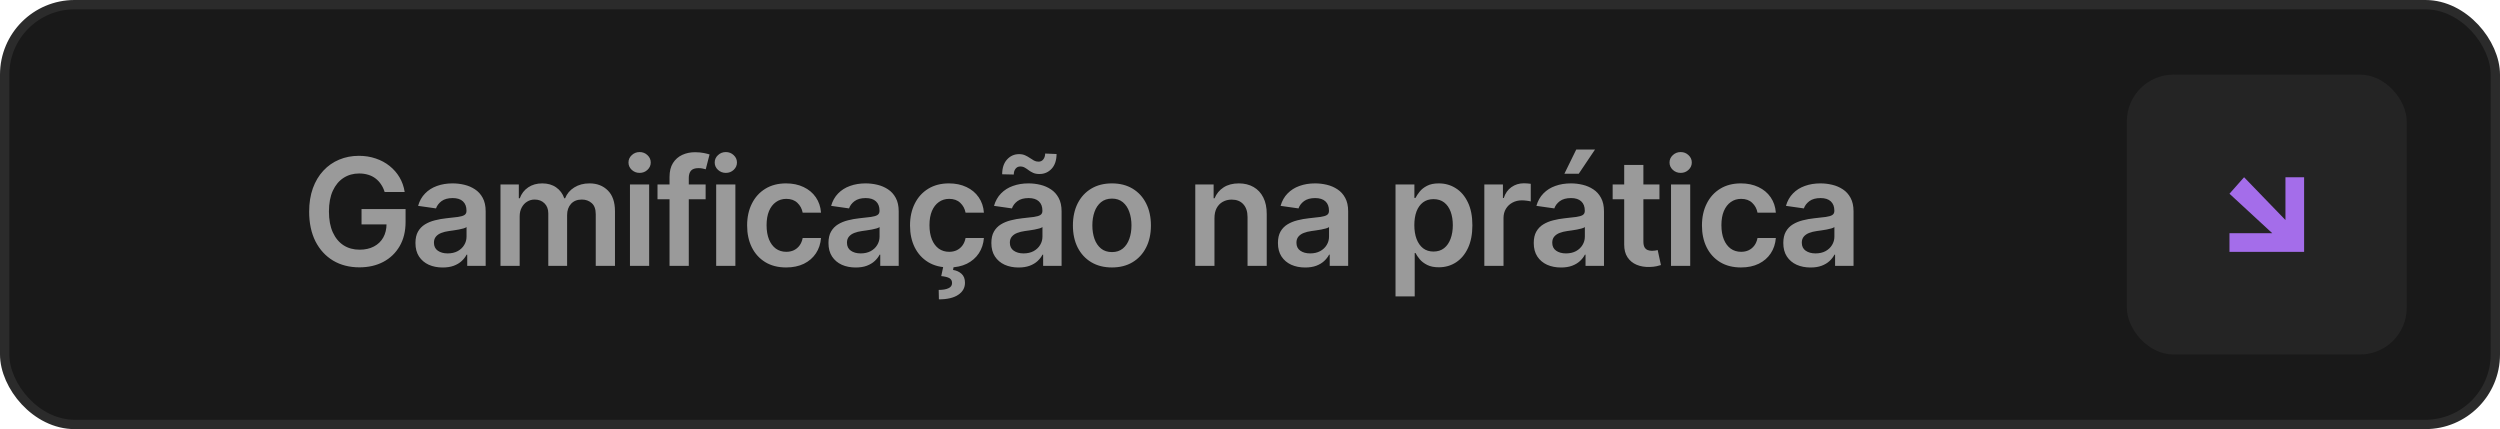
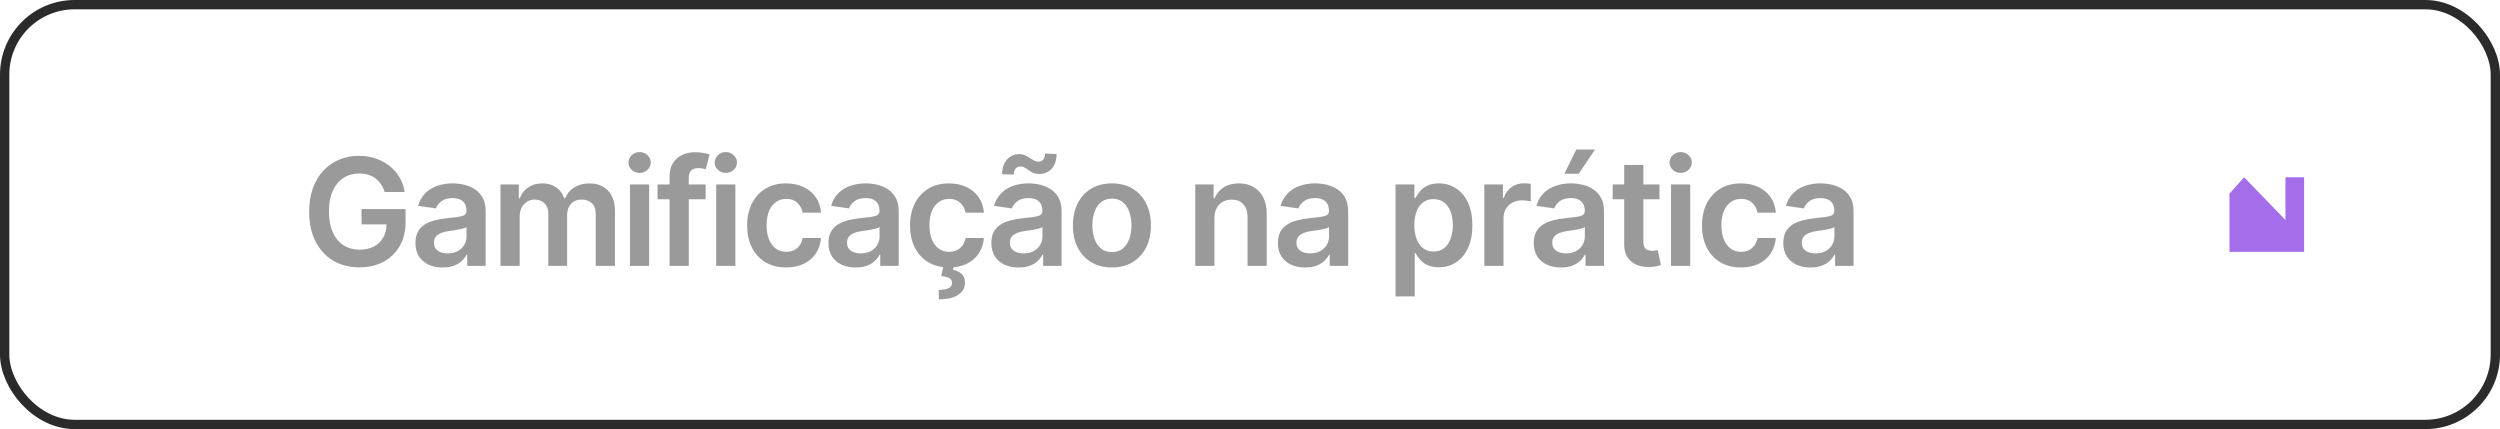
<svg xmlns="http://www.w3.org/2000/svg" width="268" height="46" viewBox="0 0 268 46" fill="none">
-   <rect x="0.5" y="0.5" width="267" height="45" rx="7.5" fill="#191919" />
  <rect x="0.5" y="0.5" width="267" height="45" rx="7.5" stroke="#2B2B2B" />
  <path d="M41.233 20.579C41.139 20.273 41.008 19.998 40.841 19.756C40.678 19.509 40.481 19.299 40.25 19.125C40.023 18.951 39.762 18.82 39.466 18.733C39.171 18.642 38.849 18.597 38.5 18.597C37.875 18.597 37.318 18.754 36.83 19.068C36.341 19.383 35.957 19.845 35.676 20.454C35.4 21.061 35.262 21.799 35.262 22.671C35.262 23.549 35.4 24.294 35.676 24.903C35.953 25.513 36.337 25.977 36.83 26.296C37.322 26.61 37.894 26.767 38.546 26.767C39.137 26.767 39.648 26.653 40.08 26.426C40.515 26.199 40.851 25.877 41.086 25.46C41.32 25.04 41.438 24.547 41.438 23.983L41.915 24.057H38.756V22.409H43.477V23.807C43.477 24.803 43.265 25.665 42.841 26.392C42.417 27.119 41.834 27.68 41.091 28.074C40.349 28.464 39.496 28.659 38.534 28.659C37.462 28.659 36.521 28.419 35.711 27.938C34.904 27.453 34.273 26.765 33.818 25.875C33.368 24.981 33.142 23.921 33.142 22.693C33.142 21.754 33.275 20.915 33.54 20.176C33.809 19.438 34.184 18.811 34.665 18.296C35.146 17.776 35.711 17.383 36.358 17.114C37.006 16.841 37.711 16.704 38.472 16.704C39.116 16.704 39.716 16.799 40.273 16.989C40.83 17.174 41.324 17.439 41.756 17.784C42.191 18.129 42.55 18.538 42.83 19.011C43.11 19.485 43.294 20.008 43.381 20.579H41.233ZM47.456 28.676C46.903 28.676 46.405 28.578 45.962 28.381C45.523 28.18 45.174 27.884 44.916 27.494C44.663 27.104 44.536 26.623 44.536 26.051C44.536 25.559 44.627 25.151 44.809 24.829C44.99 24.508 45.239 24.25 45.553 24.057C45.867 23.864 46.221 23.718 46.615 23.619C47.013 23.517 47.424 23.443 47.848 23.398C48.36 23.345 48.775 23.297 49.093 23.256C49.411 23.21 49.642 23.142 49.786 23.051C49.934 22.956 50.007 22.811 50.007 22.614V22.579C50.007 22.151 49.881 21.82 49.627 21.585C49.373 21.35 49.007 21.233 48.53 21.233C48.026 21.233 47.627 21.343 47.331 21.562C47.04 21.782 46.843 22.042 46.74 22.341L44.82 22.068C44.971 21.538 45.221 21.095 45.57 20.739C45.918 20.379 46.345 20.11 46.848 19.932C47.352 19.75 47.909 19.659 48.519 19.659C48.939 19.659 49.358 19.708 49.775 19.807C50.191 19.905 50.572 20.068 50.916 20.296C51.261 20.519 51.538 20.824 51.746 21.21C51.958 21.597 52.064 22.079 52.064 22.659V28.5H50.087V27.301H50.019C49.894 27.544 49.718 27.771 49.49 27.983C49.267 28.191 48.985 28.36 48.644 28.489C48.307 28.614 47.911 28.676 47.456 28.676ZM47.99 27.165C48.403 27.165 48.761 27.083 49.064 26.921C49.367 26.754 49.6 26.534 49.763 26.261C49.93 25.989 50.013 25.691 50.013 25.369V24.341C49.949 24.394 49.839 24.443 49.684 24.489C49.532 24.534 49.362 24.574 49.172 24.608C48.983 24.642 48.795 24.672 48.61 24.699C48.424 24.725 48.263 24.748 48.127 24.767C47.82 24.809 47.545 24.877 47.303 24.972C47.06 25.066 46.869 25.199 46.729 25.369C46.589 25.536 46.519 25.752 46.519 26.017C46.519 26.396 46.657 26.682 46.934 26.875C47.21 27.068 47.562 27.165 47.99 27.165ZM53.652 28.5V19.773H55.618V21.256H55.721C55.902 20.756 56.204 20.366 56.624 20.085C57.044 19.801 57.546 19.659 58.13 19.659C58.721 19.659 59.219 19.803 59.624 20.091C60.033 20.375 60.321 20.763 60.488 21.256H60.579C60.772 20.771 61.097 20.384 61.556 20.097C62.018 19.805 62.565 19.659 63.198 19.659C64.001 19.659 64.656 19.913 65.164 20.421C65.671 20.928 65.925 21.669 65.925 22.642V28.5H63.863V22.96C63.863 22.419 63.719 22.023 63.431 21.773C63.143 21.519 62.791 21.392 62.374 21.392C61.878 21.392 61.49 21.547 61.209 21.858C60.933 22.165 60.794 22.564 60.794 23.057V28.5H58.777V22.875C58.777 22.424 58.641 22.064 58.368 21.796C58.099 21.526 57.747 21.392 57.312 21.392C57.016 21.392 56.747 21.468 56.505 21.619C56.262 21.767 56.069 21.977 55.925 22.25C55.781 22.519 55.709 22.833 55.709 23.193V28.5H53.652ZM67.532 28.5V19.773H69.589V28.5H67.532ZM68.566 18.534C68.24 18.534 67.96 18.426 67.725 18.21C67.49 17.991 67.373 17.727 67.373 17.421C67.373 17.11 67.49 16.847 67.725 16.631C67.96 16.411 68.24 16.301 68.566 16.301C68.895 16.301 69.176 16.411 69.407 16.631C69.642 16.847 69.759 17.11 69.759 17.421C69.759 17.727 69.642 17.991 69.407 18.21C69.176 18.426 68.895 18.534 68.566 18.534ZM75.644 19.773V21.364H70.485V19.773H75.644ZM71.775 28.5V18.949C71.775 18.362 71.896 17.873 72.138 17.483C72.385 17.093 72.714 16.801 73.127 16.608C73.54 16.415 73.998 16.318 74.502 16.318C74.858 16.318 75.174 16.347 75.451 16.403C75.728 16.46 75.932 16.511 76.065 16.557L75.656 18.148C75.568 18.121 75.459 18.095 75.326 18.068C75.193 18.038 75.046 18.023 74.883 18.023C74.5 18.023 74.229 18.116 74.07 18.301C73.915 18.483 73.837 18.744 73.837 19.085V28.5H71.775ZM76.775 28.5V19.773H78.832V28.5H76.775ZM77.809 18.534C77.483 18.534 77.203 18.426 76.968 18.21C76.733 17.991 76.616 17.727 76.616 17.421C76.616 17.11 76.733 16.847 76.968 16.631C77.203 16.411 77.483 16.301 77.809 16.301C78.139 16.301 78.419 16.411 78.65 16.631C78.885 16.847 79.002 17.11 79.002 17.421C79.002 17.727 78.885 17.991 78.65 18.21C78.419 18.426 78.139 18.534 77.809 18.534ZM84.274 28.671C83.402 28.671 82.654 28.479 82.029 28.097C81.408 27.714 80.929 27.186 80.592 26.511C80.258 25.833 80.092 25.053 80.092 24.171C80.092 23.284 80.262 22.502 80.603 21.824C80.944 21.142 81.425 20.612 82.046 20.233C82.671 19.85 83.41 19.659 84.262 19.659C84.971 19.659 85.597 19.79 86.143 20.051C86.692 20.309 87.13 20.674 87.456 21.148C87.781 21.617 87.967 22.167 88.012 22.796H86.046C85.967 22.375 85.777 22.025 85.478 21.744C85.183 21.46 84.787 21.318 84.291 21.318C83.87 21.318 83.501 21.432 83.183 21.659C82.865 21.883 82.616 22.204 82.438 22.625C82.264 23.046 82.177 23.549 82.177 24.136C82.177 24.731 82.264 25.242 82.438 25.671C82.613 26.095 82.857 26.422 83.171 26.653C83.49 26.881 83.863 26.994 84.291 26.994C84.594 26.994 84.865 26.938 85.103 26.824C85.346 26.706 85.548 26.538 85.711 26.318C85.874 26.099 85.986 25.831 86.046 25.517H88.012C87.963 26.134 87.781 26.682 87.467 27.159C87.152 27.633 86.724 28.004 86.183 28.273C85.641 28.538 85.005 28.671 84.274 28.671ZM91.733 28.676C91.18 28.676 90.681 28.578 90.238 28.381C89.799 28.18 89.45 27.884 89.193 27.494C88.939 27.104 88.812 26.623 88.812 26.051C88.812 25.559 88.903 25.151 89.085 24.829C89.267 24.508 89.515 24.25 89.829 24.057C90.144 23.864 90.498 23.718 90.892 23.619C91.289 23.517 91.7 23.443 92.125 23.398C92.636 23.345 93.051 23.297 93.369 23.256C93.687 23.21 93.918 23.142 94.062 23.051C94.21 22.956 94.284 22.811 94.284 22.614V22.579C94.284 22.151 94.157 21.82 93.903 21.585C93.649 21.35 93.284 21.233 92.806 21.233C92.303 21.233 91.903 21.343 91.608 21.562C91.316 21.782 91.119 22.042 91.017 22.341L89.096 22.068C89.248 21.538 89.498 21.095 89.846 20.739C90.195 20.379 90.621 20.11 91.125 19.932C91.628 19.75 92.185 19.659 92.795 19.659C93.216 19.659 93.634 19.708 94.051 19.807C94.467 19.905 94.848 20.068 95.193 20.296C95.537 20.519 95.814 20.824 96.022 21.21C96.234 21.597 96.341 22.079 96.341 22.659V28.5H94.363V27.301H94.295C94.17 27.544 93.994 27.771 93.767 27.983C93.543 28.191 93.261 28.36 92.92 28.489C92.583 28.614 92.187 28.676 91.733 28.676ZM92.267 27.165C92.68 27.165 93.037 27.083 93.341 26.921C93.644 26.754 93.876 26.534 94.039 26.261C94.206 25.989 94.289 25.691 94.289 25.369V24.341C94.225 24.394 94.115 24.443 93.96 24.489C93.808 24.534 93.638 24.574 93.448 24.608C93.259 24.642 93.072 24.672 92.886 24.699C92.7 24.725 92.539 24.748 92.403 24.767C92.096 24.809 91.822 24.877 91.579 24.972C91.337 25.066 91.145 25.199 91.005 25.369C90.865 25.536 90.795 25.752 90.795 26.017C90.795 26.396 90.933 26.682 91.21 26.875C91.486 27.068 91.839 27.165 92.267 27.165ZM101.736 28.671C100.864 28.671 100.116 28.479 99.491 28.097C98.87 27.714 98.391 27.186 98.054 26.511C97.72 25.833 97.554 25.053 97.554 24.171C97.554 23.284 97.724 22.502 98.065 21.824C98.406 21.142 98.887 20.612 99.508 20.233C100.133 19.85 100.872 19.659 101.724 19.659C102.432 19.659 103.059 19.79 103.605 20.051C104.154 20.309 104.592 20.674 104.917 21.148C105.243 21.617 105.429 22.167 105.474 22.796H103.508C103.429 22.375 103.239 22.025 102.94 21.744C102.645 21.46 102.249 21.318 101.753 21.318C101.332 21.318 100.963 21.432 100.645 21.659C100.326 21.883 100.078 22.204 99.9 22.625C99.726 23.046 99.639 23.549 99.639 24.136C99.639 24.731 99.726 25.242 99.9 25.671C100.075 26.095 100.319 26.422 100.633 26.653C100.951 26.881 101.325 26.994 101.753 26.994C102.056 26.994 102.326 26.938 102.565 26.824C102.807 26.706 103.01 26.538 103.173 26.318C103.336 26.099 103.448 25.831 103.508 25.517H105.474C105.425 26.134 105.243 26.682 104.929 27.159C104.614 27.633 104.186 28.004 103.645 28.273C103.103 28.538 102.467 28.671 101.736 28.671ZM101.145 28.454H102.258L102.167 28.938C102.523 28.991 102.825 29.127 103.071 29.347C103.321 29.57 103.446 29.89 103.446 30.307C103.45 30.845 103.209 31.276 102.724 31.602C102.239 31.928 101.548 32.091 100.65 32.091L100.628 31.079C101.063 31.079 101.41 31.021 101.667 30.903C101.925 30.79 102.056 30.608 102.059 30.358C102.067 30.116 101.976 29.938 101.787 29.824C101.601 29.714 101.306 29.638 100.9 29.597L101.145 28.454ZM109.194 28.676C108.641 28.676 108.143 28.578 107.7 28.381C107.261 28.18 106.912 27.884 106.655 27.494C106.401 27.104 106.274 26.623 106.274 26.051C106.274 25.559 106.365 25.151 106.547 24.829C106.729 24.508 106.977 24.25 107.291 24.057C107.605 23.864 107.96 23.718 108.354 23.619C108.751 23.517 109.162 23.443 109.586 23.398C110.098 23.345 110.513 23.297 110.831 23.256C111.149 23.21 111.38 23.142 111.524 23.051C111.672 22.956 111.746 22.811 111.746 22.614V22.579C111.746 22.151 111.619 21.82 111.365 21.585C111.111 21.35 110.746 21.233 110.268 21.233C109.765 21.233 109.365 21.343 109.069 21.562C108.778 21.782 108.581 22.042 108.479 22.341L106.558 22.068C106.71 21.538 106.96 21.095 107.308 20.739C107.657 20.379 108.083 20.11 108.586 19.932C109.09 19.75 109.647 19.659 110.257 19.659C110.677 19.659 111.096 19.708 111.513 19.807C111.929 19.905 112.31 20.068 112.655 20.296C112.999 20.519 113.276 20.824 113.484 21.21C113.696 21.597 113.802 22.079 113.802 22.659V28.5H111.825V27.301H111.757C111.632 27.544 111.456 27.771 111.229 27.983C111.005 28.191 110.723 28.36 110.382 28.489C110.045 28.614 109.649 28.676 109.194 28.676ZM109.729 27.165C110.141 27.165 110.499 27.083 110.802 26.921C111.105 26.754 111.338 26.534 111.501 26.261C111.668 25.989 111.751 25.691 111.751 25.369V24.341C111.687 24.394 111.577 24.443 111.422 24.489C111.27 24.534 111.1 24.574 110.91 24.608C110.721 24.642 110.533 24.672 110.348 24.699C110.162 24.725 110.001 24.748 109.865 24.767C109.558 24.809 109.283 24.877 109.041 24.972C108.799 25.066 108.607 25.199 108.467 25.369C108.327 25.536 108.257 25.752 108.257 26.017C108.257 26.396 108.395 26.682 108.672 26.875C108.948 27.068 109.3 27.165 109.729 27.165ZM108.677 18.71L107.433 18.682C107.433 18.008 107.607 17.479 107.956 17.097C108.304 16.714 108.734 16.523 109.246 16.523C109.492 16.523 109.706 16.564 109.888 16.648C110.069 16.727 110.236 16.82 110.388 16.926C110.543 17.032 110.694 17.127 110.842 17.21C110.99 17.29 111.153 17.329 111.331 17.329C111.547 17.329 111.717 17.248 111.842 17.085C111.971 16.922 112.037 16.714 112.041 16.46L113.263 16.511C113.259 17.189 113.083 17.716 112.734 18.091C112.386 18.462 111.958 18.65 111.45 18.653C111.177 18.657 110.948 18.617 110.763 18.534C110.577 18.451 110.414 18.356 110.274 18.25C110.138 18.144 109.999 18.051 109.859 17.972C109.719 17.888 109.554 17.847 109.365 17.847C109.164 17.847 108.999 17.926 108.871 18.085C108.742 18.244 108.677 18.453 108.677 18.71ZM119.197 28.671C118.345 28.671 117.606 28.483 116.981 28.108C116.356 27.733 115.872 27.208 115.527 26.534C115.186 25.86 115.016 25.072 115.016 24.171C115.016 23.269 115.186 22.479 115.527 21.801C115.872 21.123 116.356 20.597 116.981 20.222C117.606 19.847 118.345 19.659 119.197 19.659C120.05 19.659 120.788 19.847 121.413 20.222C122.038 20.597 122.521 21.123 122.862 21.801C123.207 22.479 123.379 23.269 123.379 24.171C123.379 25.072 123.207 25.86 122.862 26.534C122.521 27.208 122.038 27.733 121.413 28.108C120.788 28.483 120.05 28.671 119.197 28.671ZM119.209 27.023C119.671 27.023 120.057 26.896 120.368 26.642C120.678 26.384 120.91 26.04 121.061 25.608C121.216 25.176 121.294 24.695 121.294 24.165C121.294 23.631 121.216 23.148 121.061 22.716C120.91 22.28 120.678 21.934 120.368 21.676C120.057 21.419 119.671 21.29 119.209 21.29C118.735 21.29 118.341 21.419 118.027 21.676C117.716 21.934 117.483 22.28 117.328 22.716C117.177 23.148 117.101 23.631 117.101 24.165C117.101 24.695 117.177 25.176 117.328 25.608C117.483 26.04 117.716 26.384 118.027 26.642C118.341 26.896 118.735 27.023 119.209 27.023ZM130.191 23.386V28.5H128.134V19.773H130.1V21.256H130.202C130.403 20.767 130.723 20.379 131.162 20.091C131.605 19.803 132.153 19.659 132.804 19.659C133.406 19.659 133.931 19.788 134.378 20.046C134.829 20.303 135.177 20.676 135.423 21.165C135.673 21.653 135.797 22.246 135.793 22.943V28.5H133.736V23.261C133.736 22.678 133.584 22.222 133.281 21.892C132.982 21.562 132.567 21.398 132.037 21.398C131.677 21.398 131.357 21.477 131.077 21.636C130.8 21.792 130.583 22.017 130.423 22.312C130.268 22.608 130.191 22.966 130.191 23.386ZM139.915 28.676C139.362 28.676 138.864 28.578 138.421 28.381C137.981 28.18 137.633 27.884 137.375 27.494C137.121 27.104 136.995 26.623 136.995 26.051C136.995 25.559 137.086 25.151 137.267 24.829C137.449 24.508 137.697 24.25 138.012 24.057C138.326 23.864 138.68 23.718 139.074 23.619C139.472 23.517 139.883 23.443 140.307 23.398C140.818 23.345 141.233 23.297 141.551 23.256C141.87 23.21 142.101 23.142 142.245 23.051C142.392 22.956 142.466 22.811 142.466 22.614V22.579C142.466 22.151 142.339 21.82 142.086 21.585C141.832 21.35 141.466 21.233 140.989 21.233C140.485 21.233 140.086 21.343 139.79 21.562C139.498 21.782 139.301 22.042 139.199 22.341L137.279 22.068C137.43 21.538 137.68 21.095 138.029 20.739C138.377 20.379 138.803 20.11 139.307 19.932C139.811 19.75 140.368 19.659 140.978 19.659C141.398 19.659 141.817 19.708 142.233 19.807C142.65 19.905 143.031 20.068 143.375 20.296C143.72 20.519 143.996 20.824 144.205 21.21C144.417 21.597 144.523 22.079 144.523 22.659V28.5H142.546V27.301H142.478C142.353 27.544 142.176 27.771 141.949 27.983C141.726 28.191 141.443 28.36 141.103 28.489C140.765 28.614 140.37 28.676 139.915 28.676ZM140.449 27.165C140.862 27.165 141.22 27.083 141.523 26.921C141.826 26.754 142.059 26.534 142.222 26.261C142.389 25.989 142.472 25.691 142.472 25.369V24.341C142.407 24.394 142.298 24.443 142.142 24.489C141.991 24.534 141.82 24.574 141.631 24.608C141.442 24.642 141.254 24.672 141.068 24.699C140.883 24.725 140.722 24.748 140.586 24.767C140.279 24.809 140.004 24.877 139.762 24.972C139.519 25.066 139.328 25.199 139.188 25.369C139.048 25.536 138.978 25.752 138.978 26.017C138.978 26.396 139.116 26.682 139.392 26.875C139.669 27.068 140.021 27.165 140.449 27.165ZM149.6 31.773V19.773H151.623V21.216H151.742C151.848 21.004 151.998 20.778 152.191 20.54C152.384 20.297 152.645 20.091 152.975 19.921C153.304 19.746 153.725 19.659 154.236 19.659C154.911 19.659 155.519 19.831 156.06 20.176C156.606 20.517 157.037 21.023 157.356 21.693C157.678 22.36 157.839 23.178 157.839 24.148C157.839 25.106 157.681 25.921 157.367 26.591C157.053 27.261 156.625 27.773 156.083 28.125C155.541 28.477 154.928 28.653 154.242 28.653C153.742 28.653 153.327 28.57 152.998 28.403C152.668 28.237 152.403 28.036 152.202 27.801C152.005 27.562 151.852 27.337 151.742 27.125H151.657V31.773H149.6ZM151.617 24.136C151.617 24.701 151.697 25.195 151.856 25.619C152.019 26.044 152.251 26.375 152.554 26.614C152.861 26.849 153.233 26.966 153.668 26.966C154.123 26.966 154.503 26.845 154.81 26.602C155.117 26.356 155.348 26.021 155.503 25.597C155.662 25.169 155.742 24.682 155.742 24.136C155.742 23.595 155.664 23.114 155.509 22.693C155.354 22.273 155.123 21.943 154.816 21.704C154.509 21.466 154.126 21.347 153.668 21.347C153.229 21.347 152.856 21.462 152.549 21.693C152.242 21.924 152.009 22.248 151.85 22.665C151.695 23.081 151.617 23.572 151.617 24.136ZM159.12 28.5V19.773H161.114V21.227H161.205C161.364 20.724 161.637 20.335 162.023 20.062C162.414 19.786 162.859 19.648 163.359 19.648C163.472 19.648 163.599 19.653 163.739 19.665C163.883 19.672 164.003 19.686 164.097 19.704V21.597C164.01 21.566 163.872 21.54 163.682 21.517C163.497 21.491 163.317 21.477 163.143 21.477C162.768 21.477 162.431 21.559 162.131 21.722C161.836 21.881 161.603 22.102 161.432 22.386C161.262 22.671 161.177 22.998 161.177 23.369V28.5H159.12ZM167.339 28.676C166.786 28.676 166.288 28.578 165.844 28.381C165.405 28.18 165.057 27.884 164.799 27.494C164.545 27.104 164.418 26.623 164.418 26.051C164.418 25.559 164.509 25.151 164.691 24.829C164.873 24.508 165.121 24.25 165.435 24.057C165.75 23.864 166.104 23.718 166.498 23.619C166.896 23.517 167.307 23.443 167.731 23.398C168.242 23.345 168.657 23.297 168.975 23.256C169.293 23.21 169.524 23.142 169.668 23.051C169.816 22.956 169.89 22.811 169.89 22.614V22.579C169.89 22.151 169.763 21.82 169.509 21.585C169.255 21.35 168.89 21.233 168.413 21.233C167.909 21.233 167.509 21.343 167.214 21.562C166.922 21.782 166.725 22.042 166.623 22.341L164.702 22.068C164.854 21.538 165.104 21.095 165.452 20.739C165.801 20.379 166.227 20.11 166.731 19.932C167.235 19.75 167.791 19.659 168.401 19.659C168.822 19.659 169.24 19.708 169.657 19.807C170.074 19.905 170.454 20.068 170.799 20.296C171.144 20.519 171.42 20.824 171.629 21.21C171.841 21.597 171.947 22.079 171.947 22.659V28.5H169.969V27.301H169.901C169.776 27.544 169.6 27.771 169.373 27.983C169.149 28.191 168.867 28.36 168.526 28.489C168.189 28.614 167.793 28.676 167.339 28.676ZM167.873 27.165C168.286 27.165 168.644 27.083 168.947 26.921C169.25 26.754 169.483 26.534 169.646 26.261C169.812 25.989 169.896 25.691 169.896 25.369V24.341C169.831 24.394 169.721 24.443 169.566 24.489C169.415 24.534 169.244 24.574 169.055 24.608C168.865 24.642 168.678 24.672 168.492 24.699C168.307 24.725 168.146 24.748 168.009 24.767C167.702 24.809 167.428 24.877 167.185 24.972C166.943 25.066 166.752 25.199 166.612 25.369C166.471 25.536 166.401 25.752 166.401 26.017C166.401 26.396 166.54 26.682 166.816 26.875C167.093 27.068 167.445 27.165 167.873 27.165ZM167.702 18.625L168.975 16.028H170.987L169.242 18.625H167.702ZM177.893 19.773V21.364H172.876V19.773H177.893ZM174.114 17.682H176.171V25.875C176.171 26.151 176.213 26.364 176.296 26.511C176.383 26.655 176.497 26.754 176.637 26.807C176.777 26.86 176.933 26.886 177.103 26.886C177.232 26.886 177.349 26.877 177.455 26.858C177.565 26.839 177.649 26.822 177.705 26.807L178.052 28.415C177.942 28.453 177.785 28.494 177.58 28.54C177.38 28.585 177.133 28.612 176.842 28.619C176.327 28.634 175.863 28.557 175.45 28.386C175.037 28.212 174.709 27.943 174.467 27.579C174.228 27.216 174.111 26.761 174.114 26.216V17.682ZM179.133 28.5V19.773H181.19V28.5H179.133ZM180.167 18.534C179.841 18.534 179.561 18.426 179.326 18.21C179.091 17.991 178.974 17.727 178.974 17.421C178.974 17.11 179.091 16.847 179.326 16.631C179.561 16.411 179.841 16.301 180.167 16.301C180.497 16.301 180.777 16.411 181.008 16.631C181.243 16.847 181.36 17.11 181.36 17.421C181.36 17.727 181.243 17.991 181.008 18.21C180.777 18.426 180.497 18.534 180.167 18.534ZM186.632 28.671C185.761 28.671 185.012 28.479 184.387 28.097C183.766 27.714 183.287 27.186 182.95 26.511C182.617 25.833 182.45 25.053 182.45 24.171C182.45 23.284 182.62 22.502 182.961 21.824C183.302 21.142 183.783 20.612 184.404 20.233C185.029 19.85 185.768 19.659 186.62 19.659C187.329 19.659 187.956 19.79 188.501 20.051C189.05 20.309 189.488 20.674 189.814 21.148C190.139 21.617 190.325 22.167 190.37 22.796H188.404C188.325 22.375 188.136 22.025 187.836 21.744C187.541 21.46 187.145 21.318 186.649 21.318C186.228 21.318 185.859 21.432 185.541 21.659C185.223 21.883 184.975 22.204 184.797 22.625C184.622 23.046 184.535 23.549 184.535 24.136C184.535 24.731 184.622 25.242 184.797 25.671C184.971 26.095 185.215 26.422 185.529 26.653C185.848 26.881 186.221 26.994 186.649 26.994C186.952 26.994 187.223 26.938 187.461 26.824C187.704 26.706 187.906 26.538 188.069 26.318C188.232 26.099 188.344 25.831 188.404 25.517H190.37C190.321 26.134 190.139 26.682 189.825 27.159C189.511 27.633 189.083 28.004 188.541 28.273C187.999 28.538 187.363 28.671 186.632 28.671ZM194.091 28.676C193.538 28.676 193.04 28.578 192.596 28.381C192.157 28.18 191.808 27.884 191.551 27.494C191.297 27.104 191.17 26.623 191.17 26.051C191.17 25.559 191.261 25.151 191.443 24.829C191.625 24.508 191.873 24.25 192.187 24.057C192.502 23.864 192.856 23.718 193.25 23.619C193.647 23.517 194.058 23.443 194.483 23.398C194.994 23.345 195.409 23.297 195.727 23.256C196.045 23.21 196.276 23.142 196.42 23.051C196.568 22.956 196.642 22.811 196.642 22.614V22.579C196.642 22.151 196.515 21.82 196.261 21.585C196.007 21.35 195.642 21.233 195.165 21.233C194.661 21.233 194.261 21.343 193.966 21.562C193.674 21.782 193.477 22.042 193.375 22.341L191.454 22.068C191.606 21.538 191.856 21.095 192.204 20.739C192.553 20.379 192.979 20.11 193.483 19.932C193.987 19.75 194.543 19.659 195.153 19.659C195.574 19.659 195.992 19.708 196.409 19.807C196.826 19.905 197.206 20.068 197.551 20.296C197.896 20.519 198.172 20.824 198.38 21.21C198.593 21.597 198.699 22.079 198.699 22.659V28.5H196.721V27.301H196.653C196.528 27.544 196.352 27.771 196.125 27.983C195.901 28.191 195.619 28.36 195.278 28.489C194.941 28.614 194.545 28.676 194.091 28.676ZM194.625 27.165C195.038 27.165 195.396 27.083 195.699 26.921C196.002 26.754 196.235 26.534 196.397 26.261C196.564 25.989 196.647 25.691 196.647 25.369V24.341C196.583 24.394 196.473 24.443 196.318 24.489C196.166 24.534 195.996 24.574 195.807 24.608C195.617 24.642 195.43 24.672 195.244 24.699C195.058 24.725 194.897 24.748 194.761 24.767C194.454 24.809 194.18 24.877 193.937 24.972C193.695 25.066 193.504 25.199 193.363 25.369C193.223 25.536 193.153 25.752 193.153 26.017C193.153 26.396 193.291 26.682 193.568 26.875C193.844 27.068 194.197 27.165 194.625 27.165Z" fill="#9A9A9A" />
-   <rect x="228" y="8" width="30" height="30" rx="5" fill="#242424" />
-   <path fill-rule="evenodd" clip-rule="evenodd" d="M247 27L247 19L245 19L245 23.586L240.566 19L239 20.767L243.586 25L239 25L239 27L247 27Z" fill="#A46DEA" />
+   <path fill-rule="evenodd" clip-rule="evenodd" d="M247 27L247 19L245 19L245 23.586L240.566 19L239 20.767L239 25L239 27L247 27Z" fill="#A46DEA" />
</svg>